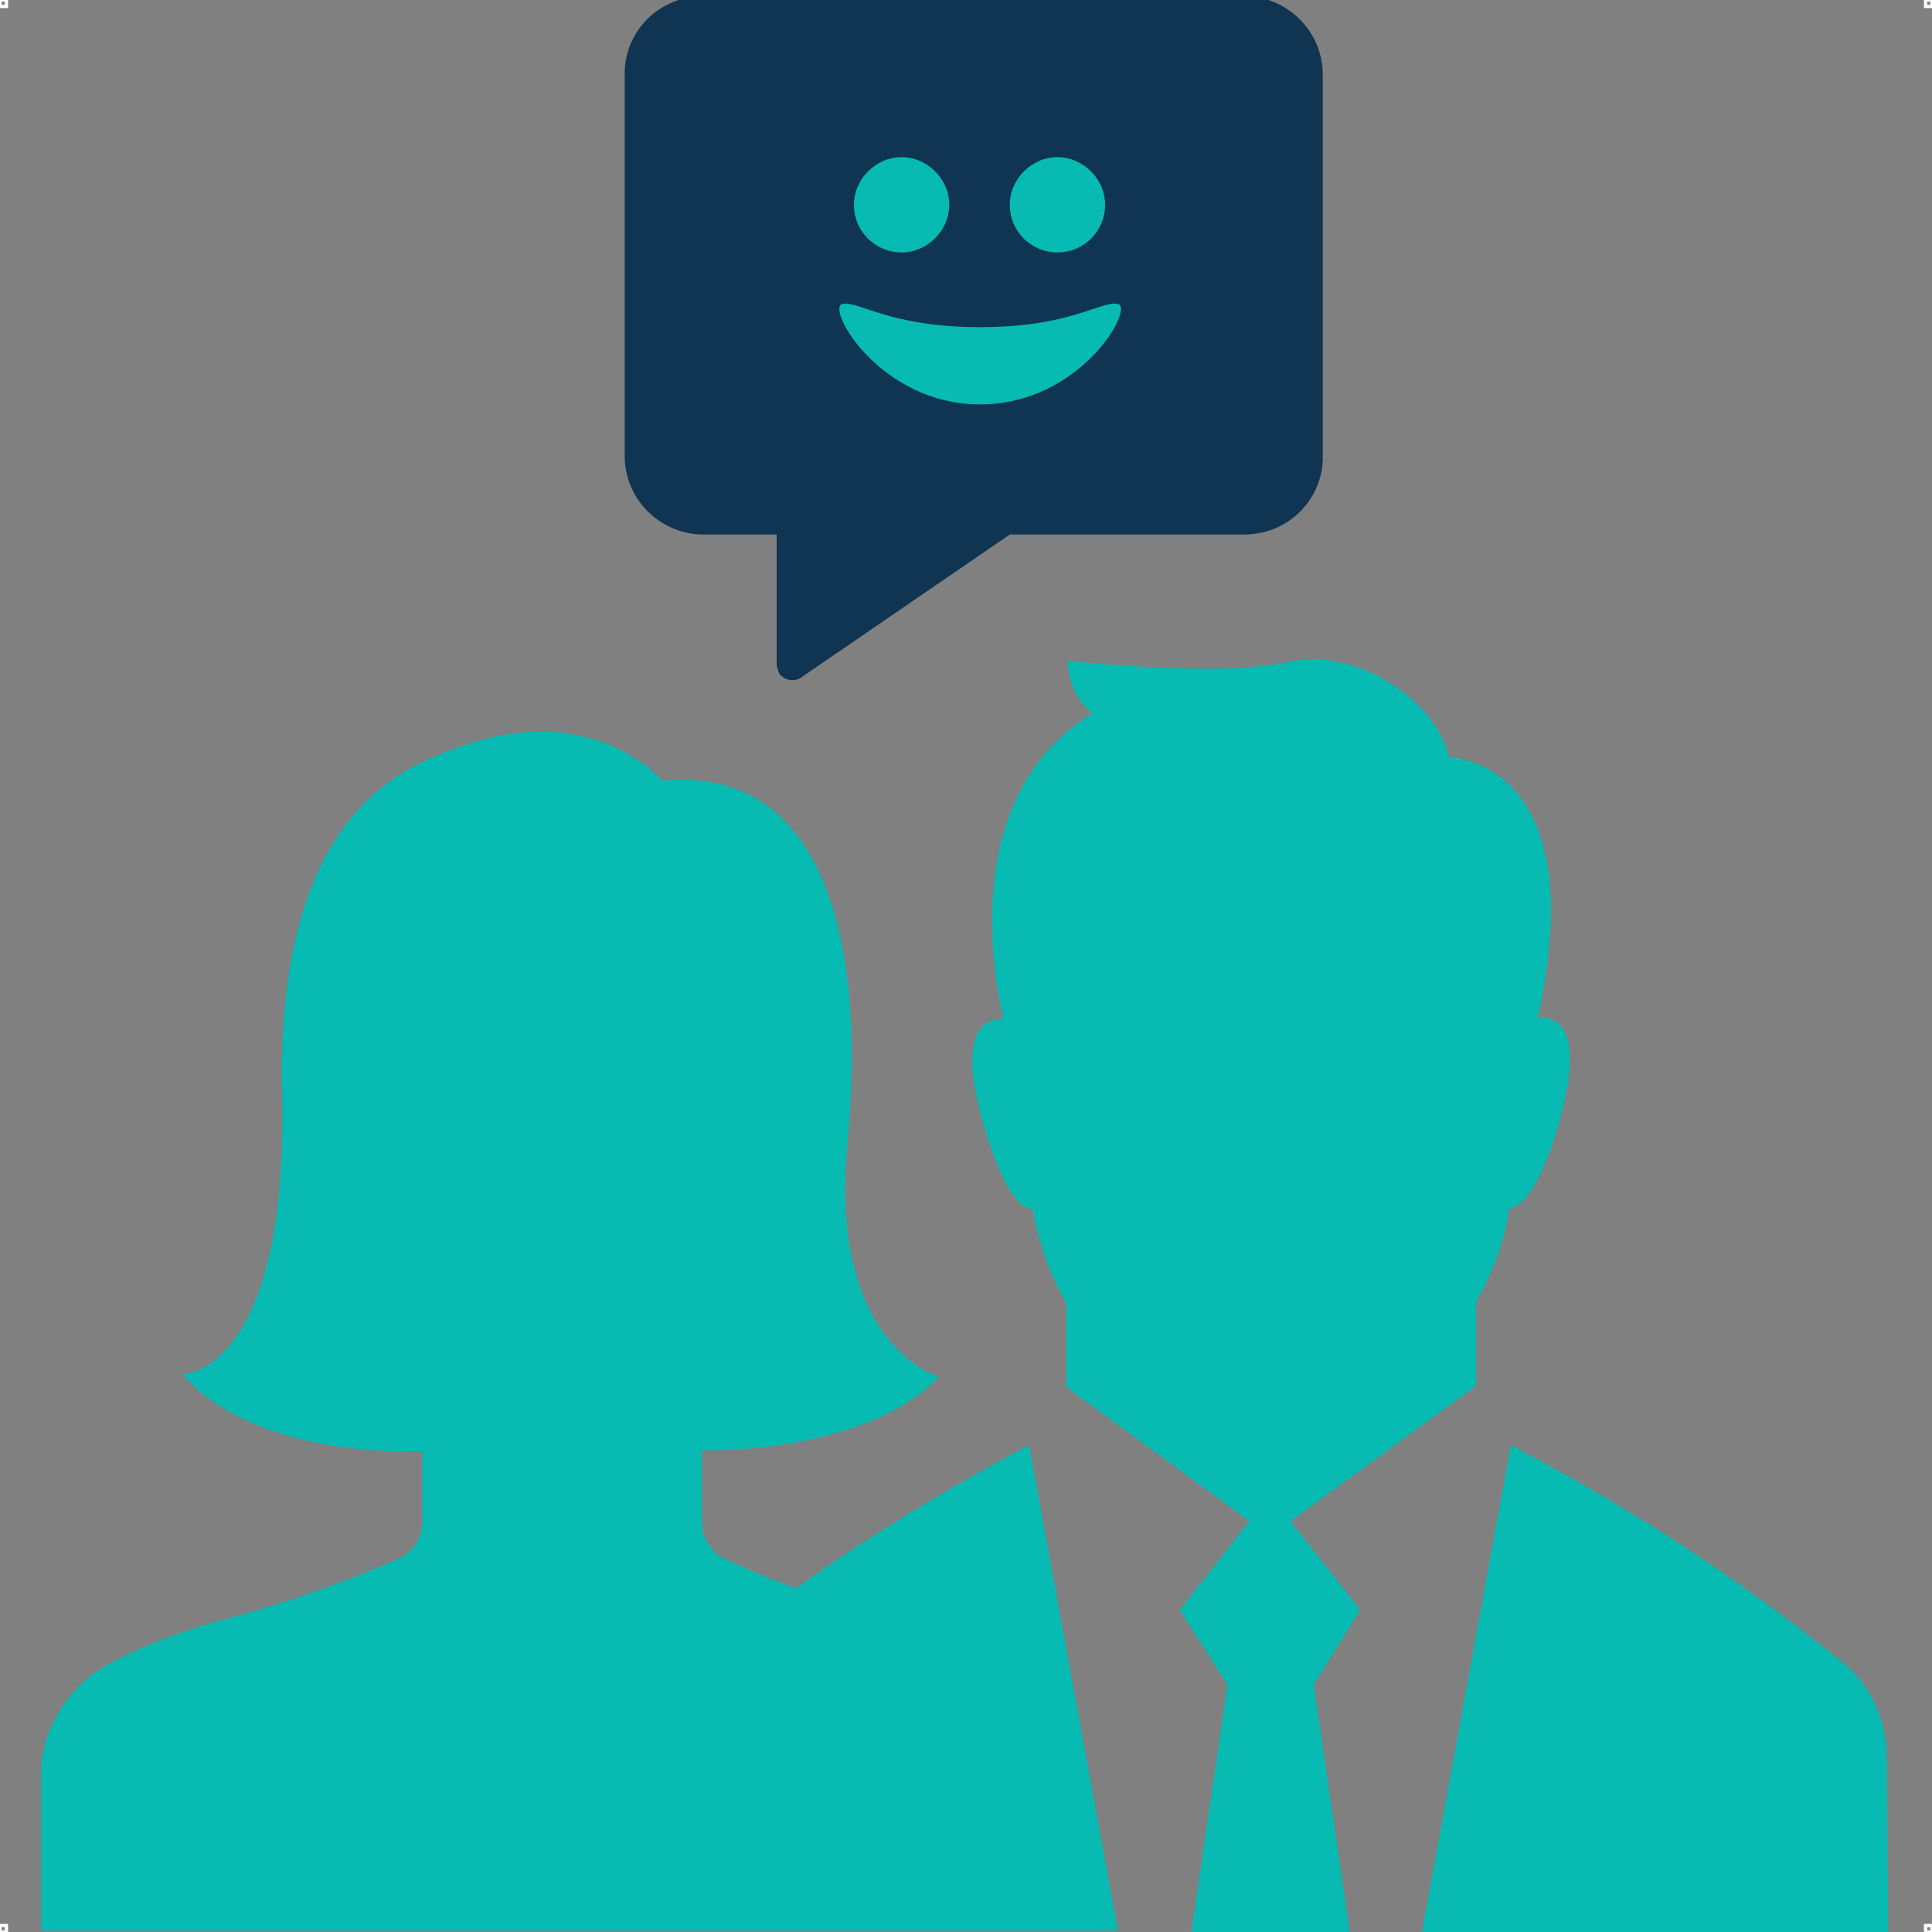
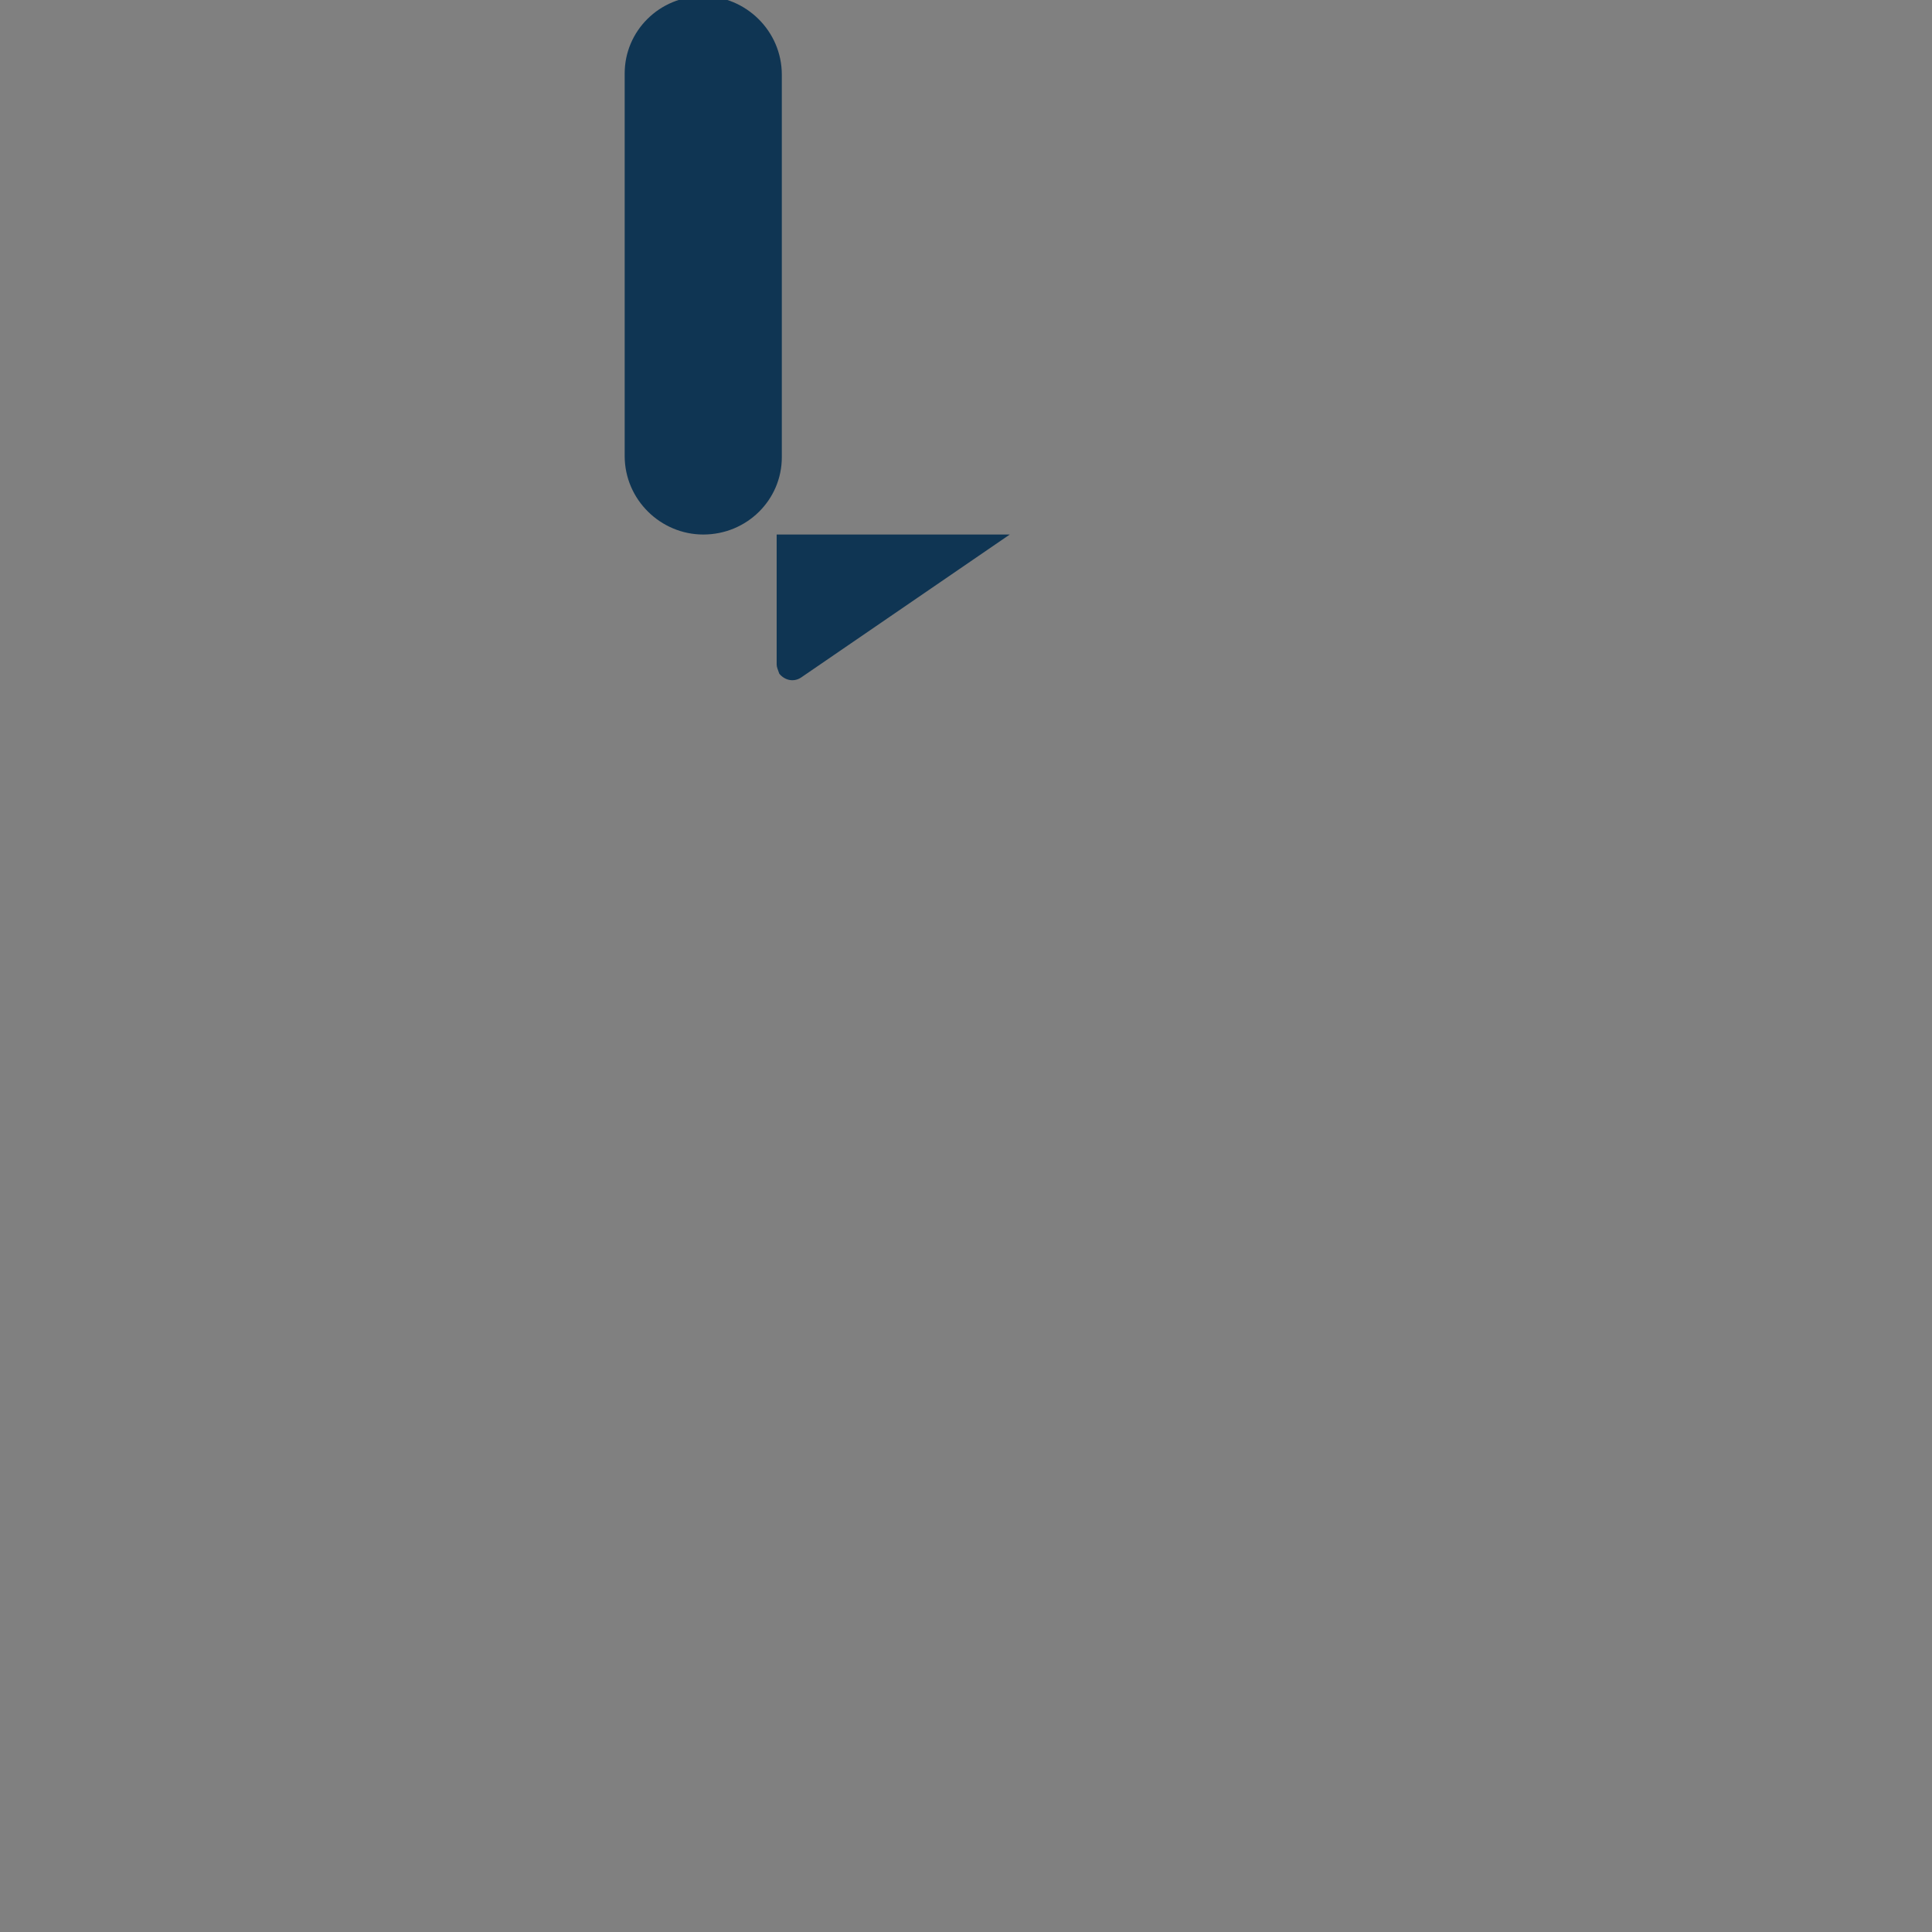
<svg xmlns="http://www.w3.org/2000/svg" version="1.1" id="Layer_1" x="0px" y="0px" viewBox="0 0 150 150" style="enable-background:new 0 0 150 150;" xml:space="preserve">
  <rect x="0" y="0" width="150" height="150" fill="#808080" stroke="none" />
  <style type="text/css">
	.st0{fill:#0F3553;}
	.st1{fill:#07BAB2;}
	.st2{fill:none;stroke:#FFFFFF;stroke-width:0.25;stroke-miterlimit:10;}
</style>
-   <path class="st0" d="M60.3,51.6V41.5h-5.7c-3.3,0-6.1-2.7-6.1-6.1l0,0V5.7c0-3.3,2.7-6,6.1-6h42c3.3,0,6.1,2.7,6.1,6.1l0,0v29.7  c0,3.3-2.7,6-6.1,6H78.4L62.2,52.6c-0.6,0.4-1.3,0.2-1.7-0.3C60.4,52,60.3,51.8,60.3,51.6z" />
-   <path class="st1" d="M146.6,150h-36.2l6.9-37.8c9.2,4.8,17.8,10.4,25.8,16.9c2.2,1.8,3.4,4.5,3.4,7.4L146.6,150z M95.3,130.8  L92.5,150h12.3l-2.8-19.2l3.6-5.8l-5.4-6.9l14.4-10.5v-6.5c1.3-2.3,2.2-4.7,2.6-7.3c1-0.1,2.4-1.6,3.9-6.8c1.9-6.9,0-8.1-1.7-8  c4.4-20.1-6.9-20.2-6.9-20.2c-0.9-4.2-6.9-8.6-12.5-7.4s-17.1-0.1-17.1-0.1c0,1.6,0.7,3.1,1.9,4.1c-10.1,6.2-7.8,19.8-6.9,23.7  c-1.7,0-3.5,1.3-1.6,8c1.5,5.2,2.8,6.7,3.9,6.8c0.4,2.6,1.3,5,2.6,7.3v6.5L97,118.1l-5.4,6.9L95.3,130.8z M79.9,112.2  c-6.3,3.3-12.3,7-18.1,11.1c-1.8-0.6-3.6-1.4-5.4-2.2l-0.4-0.2c-0.9-0.6-1.5-1.6-1.5-2.7V114l0,0v-1.4c0,0,12.5,0.4,18.4-5.7  c0,0-8.6-2.4-7.1-18.1S64,59.4,51.4,60.6c0,0-5.5-6.6-16.3-2.4c-3.7,1.4-13.7,5-13.2,26.7s-7.7,21.8-7.7,21.8s4.2,6.2,18.6,6v5.4  c0,1.1-0.5,2.1-1.5,2.7L31,121c-4.4,1.9-8.9,3.5-13.5,4.7c-2.9,0.8-5.8,1.8-8.5,3.2c-3.2,1.5-5.5,4.7-5.8,8.2v12.8h83.6L79.9,112.2z   M78.4,15.9c0,2.1,1.7,3.7,3.7,3.7c2.1,0,3.7-1.7,3.7-3.7s-1.7-3.7-3.7-3.7l0,0C80.1,12.2,78.4,13.9,78.4,15.9z M66.3,15.9  c0,2.1,1.7,3.7,3.7,3.7s3.7-1.7,3.7-3.7S72,12.2,70,12.2l0,0C68,12.2,66.3,13.9,66.3,15.9z M76.1,31.4c7.8,0,12-7.5,10.7-7.8  c-1.3-0.3-3.6,1.8-10.7,1.8s-9.5-2.1-10.7-1.8C64.1,23.9,68.3,31.4,76.1,31.4L76.1,31.4z" />
+   <path class="st0" d="M60.3,51.6V41.5h-5.7c-3.3,0-6.1-2.7-6.1-6.1l0,0V5.7c0-3.3,2.7-6,6.1-6c3.3,0,6.1,2.7,6.1,6.1l0,0v29.7  c0,3.3-2.7,6-6.1,6H78.4L62.2,52.6c-0.6,0.4-1.3,0.2-1.7-0.3C60.4,52,60.3,51.8,60.3,51.6z" />
  <g>
-     <rect class="st2" width="0.5" height="0.5" />
-     <rect x="149.5" class="st2" width="0.5" height="0.5" />
-     <rect y="149.5" class="st2" width="0.5" height="0.5" />
-     <rect x="149.5" y="149.5" class="st2" width="0.5" height="0.5" />
-   </g>
+     </g>
</svg>